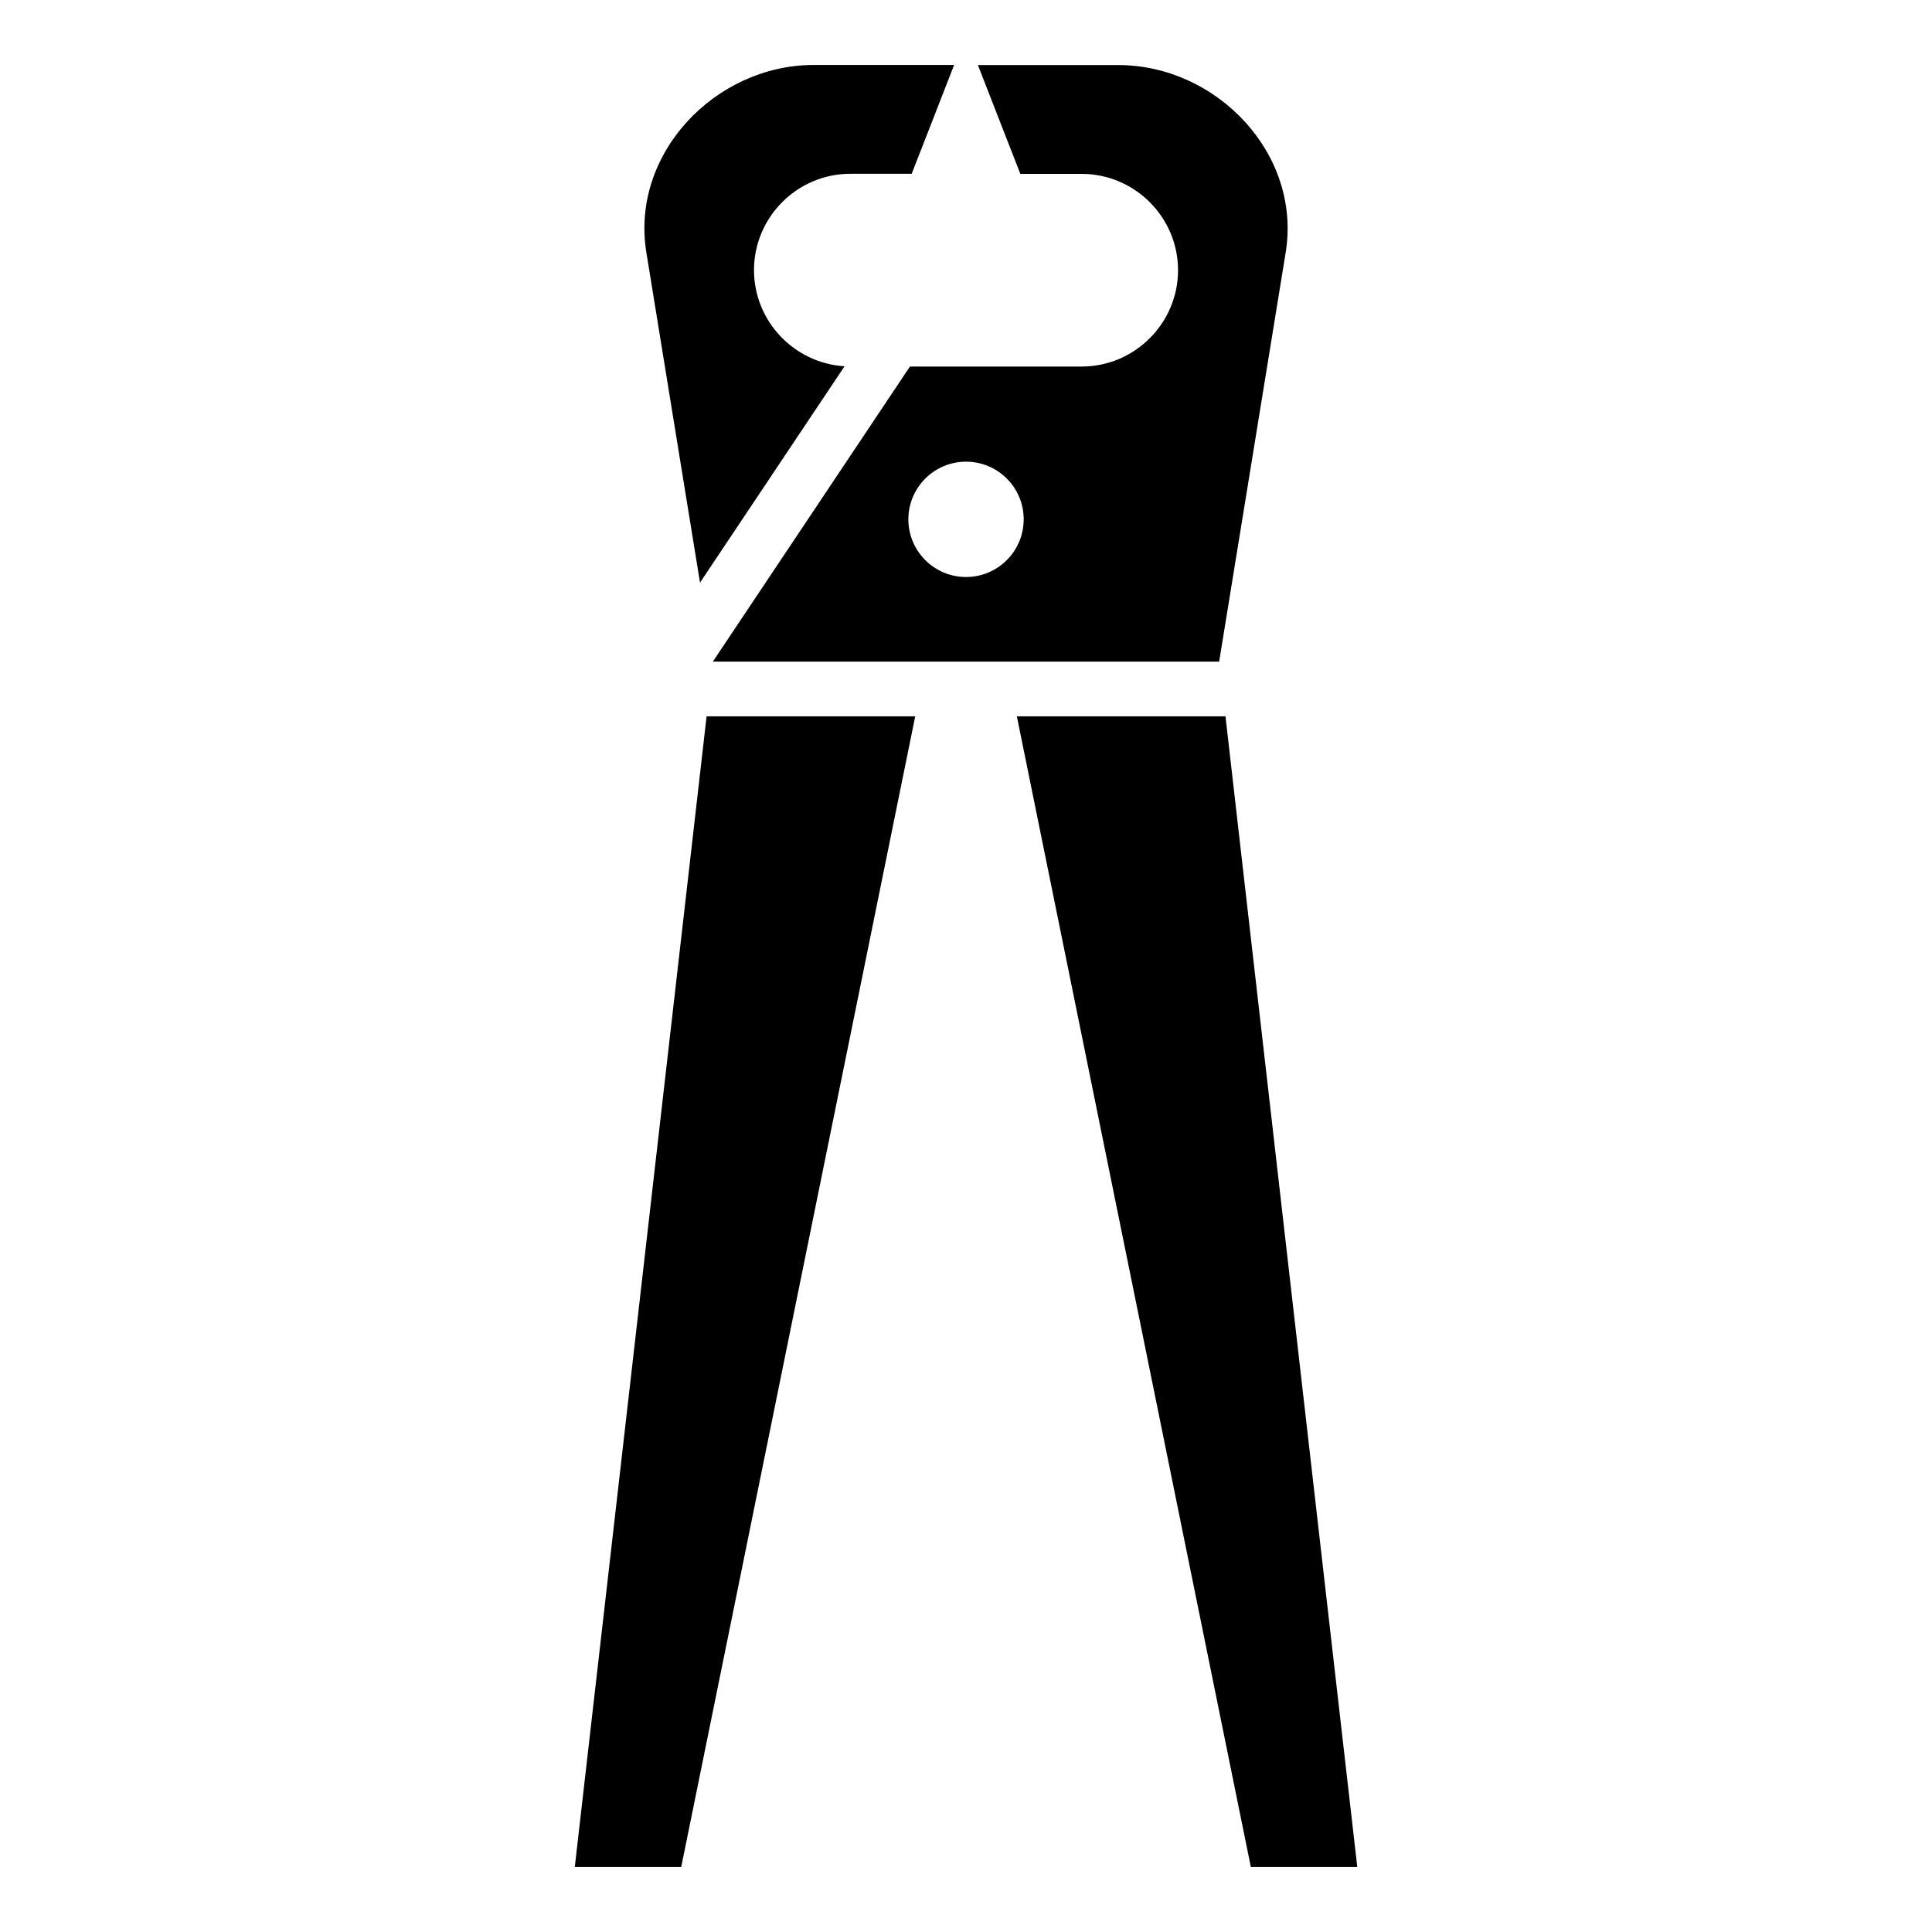
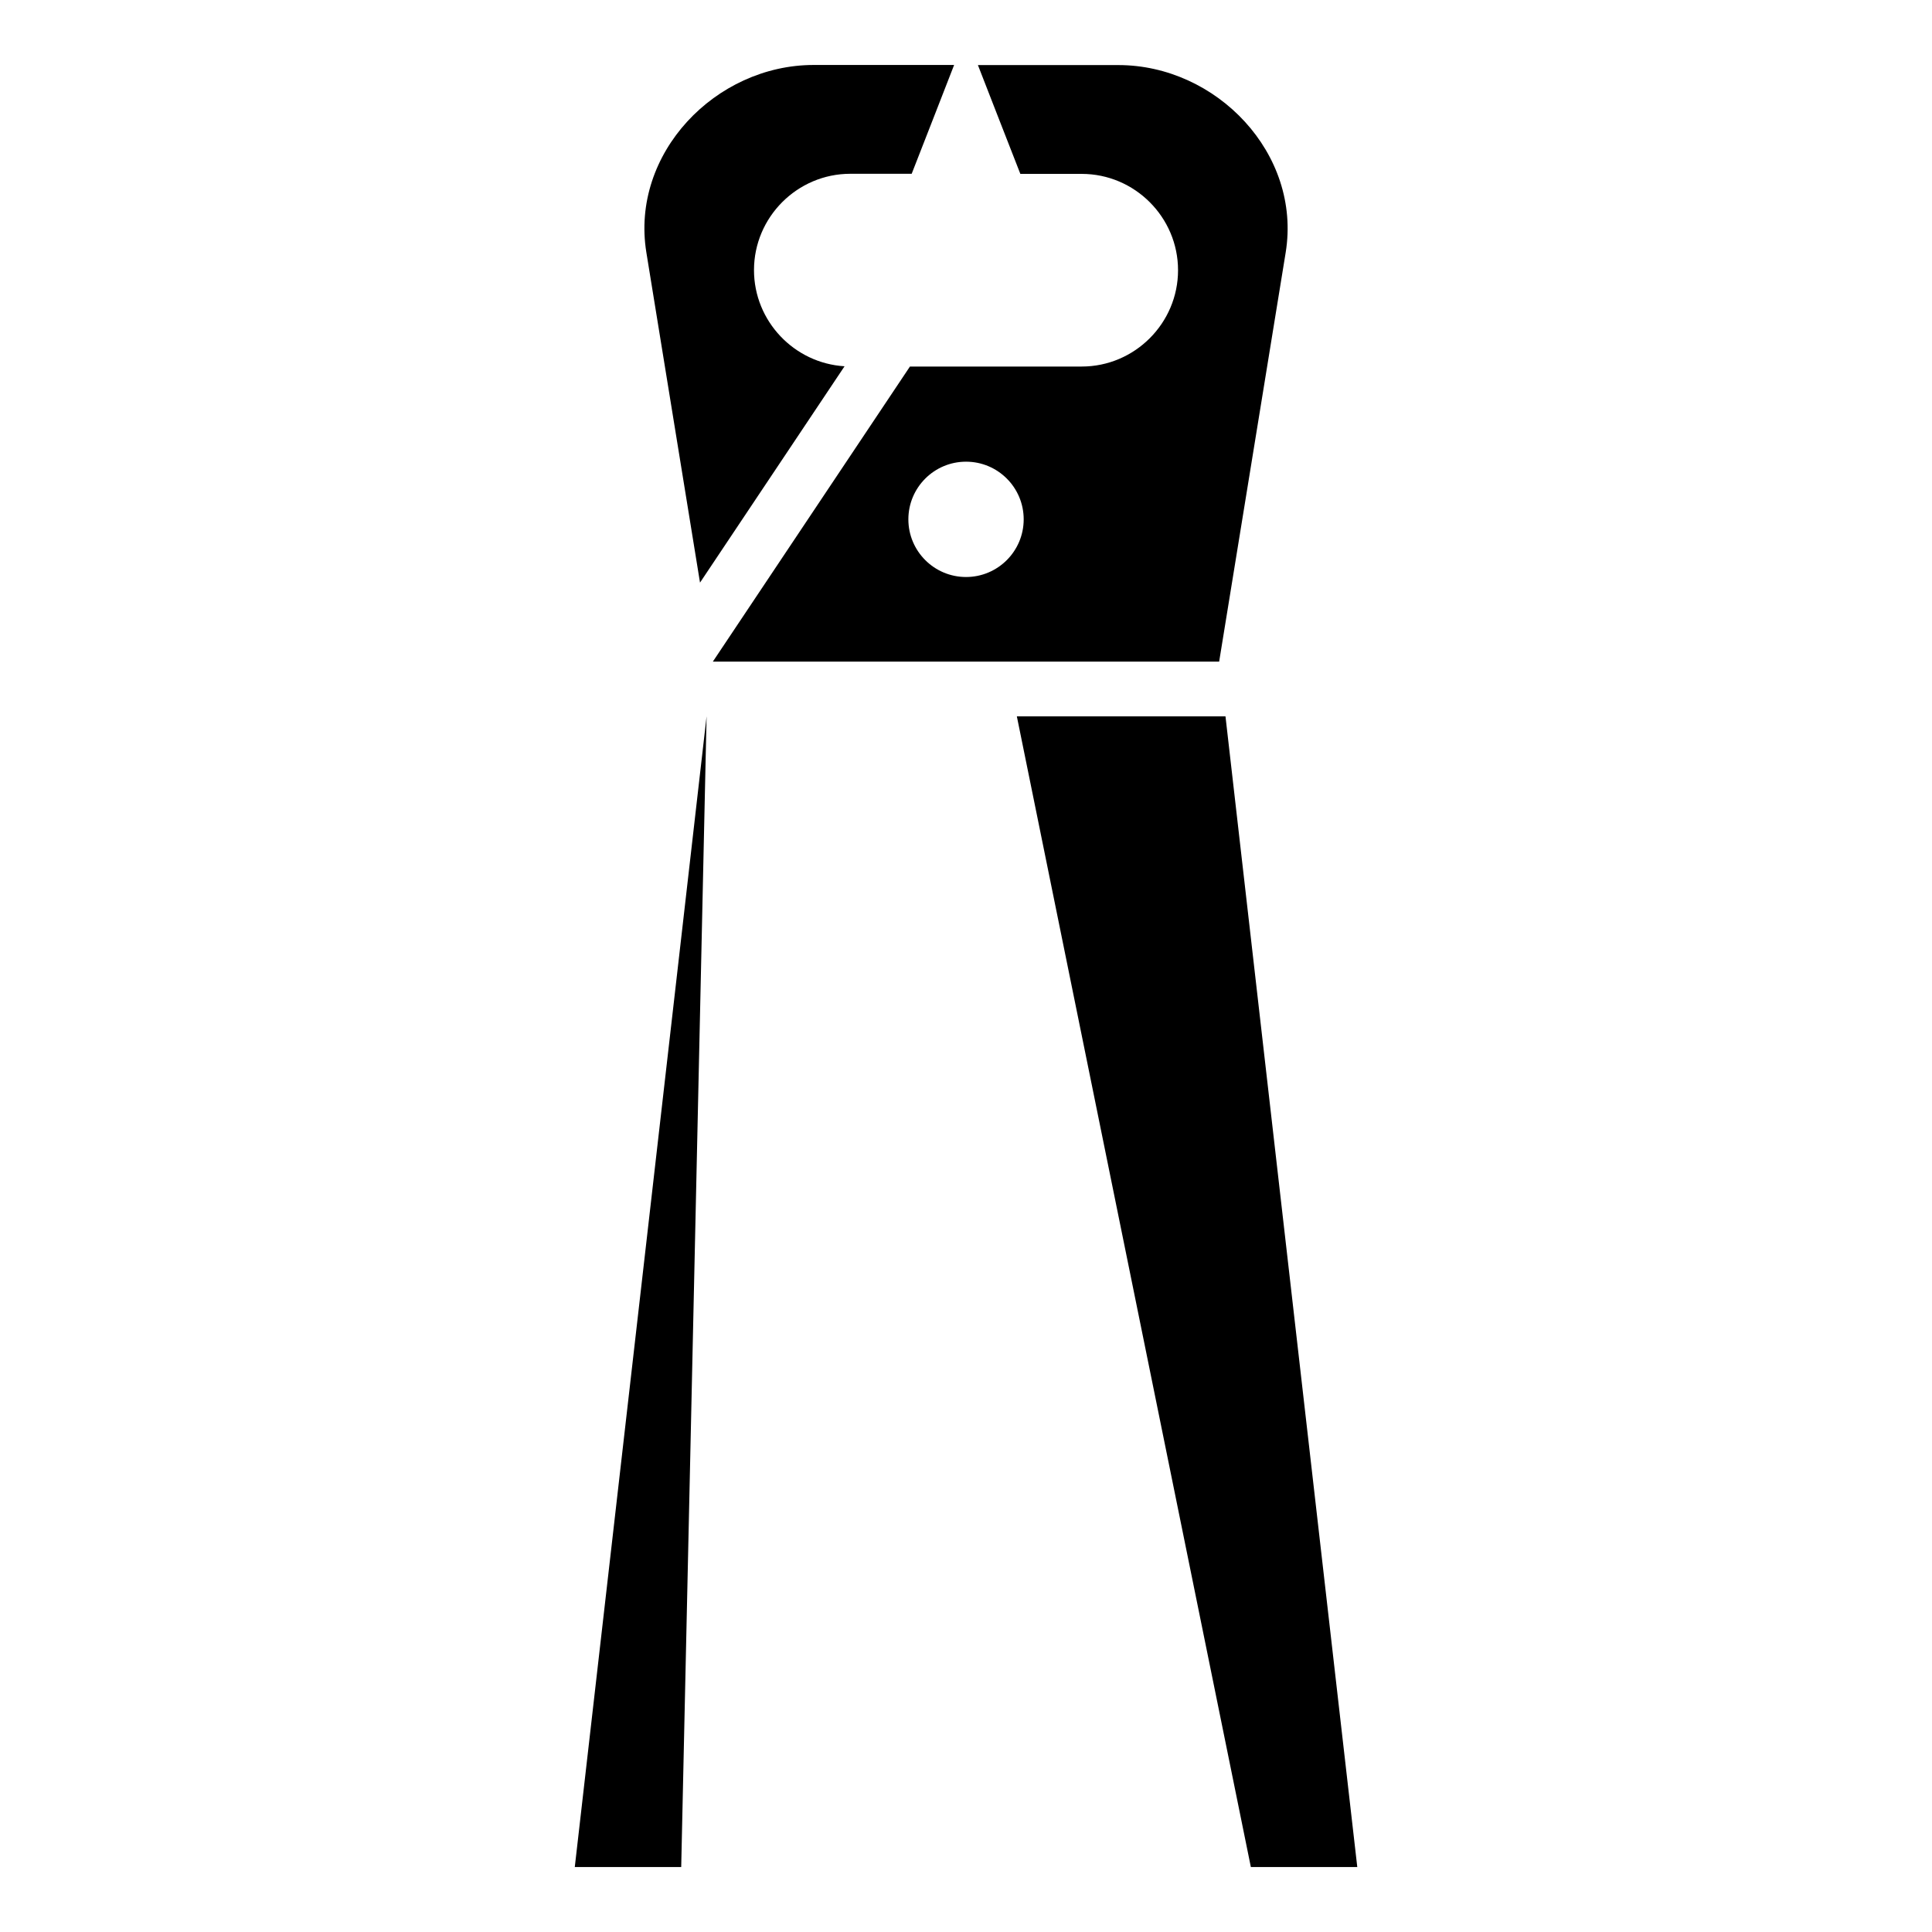
<svg xmlns="http://www.w3.org/2000/svg" fill="#000000" width="800px" height="800px" version="1.1" viewBox="144 144 512 512">
-   <path d="m467.1 319.34h-134.19l52.234-78.203h45.523c14.043 0 25.527-11.488 25.527-25.527 0-14.043-11.488-25.527-25.527-25.527h-16.262l-5.578-14.281-5.668-14.555h37.227c25.996 0 48.594 23.457 44.332 49.68l-17.637 108.45zm1.664 14.496 34.93 304.95h-28.203l-62.016-304.95zm-137.51 0-34.93 304.95h28.203l62.016-304.95zm68.754-67.484c8.434 0 15.281 6.832 15.281 15.281 0 8.434-6.848 15.281-15.281 15.281s-15.281-6.848-15.281-15.281c0-8.434 6.848-15.281 15.281-15.281zm-70.492 32.074-14.223-87.527c-4.262-26.223 18.348-49.68 44.332-49.68h37.227l-5.668 14.555-5.578 14.281h-16.262c-14.043 0-25.527 11.488-25.527 25.527 0 13.527 10.672 24.684 24 25.484l-38.301 57.328z" fill-rule="evenodd" />
+   <path d="m467.1 319.34h-134.19l52.234-78.203h45.523c14.043 0 25.527-11.488 25.527-25.527 0-14.043-11.488-25.527-25.527-25.527h-16.262l-5.578-14.281-5.668-14.555h37.227c25.996 0 48.594 23.457 44.332 49.68l-17.637 108.45zm1.664 14.496 34.93 304.95h-28.203l-62.016-304.95zm-137.51 0-34.93 304.95h28.203zm68.754-67.484c8.434 0 15.281 6.832 15.281 15.281 0 8.434-6.848 15.281-15.281 15.281s-15.281-6.848-15.281-15.281c0-8.434 6.848-15.281 15.281-15.281zm-70.492 32.074-14.223-87.527c-4.262-26.223 18.348-49.68 44.332-49.68h37.227l-5.668 14.555-5.578 14.281h-16.262c-14.043 0-25.527 11.488-25.527 25.527 0 13.527 10.672 24.684 24 25.484l-38.301 57.328z" fill-rule="evenodd" />
</svg>